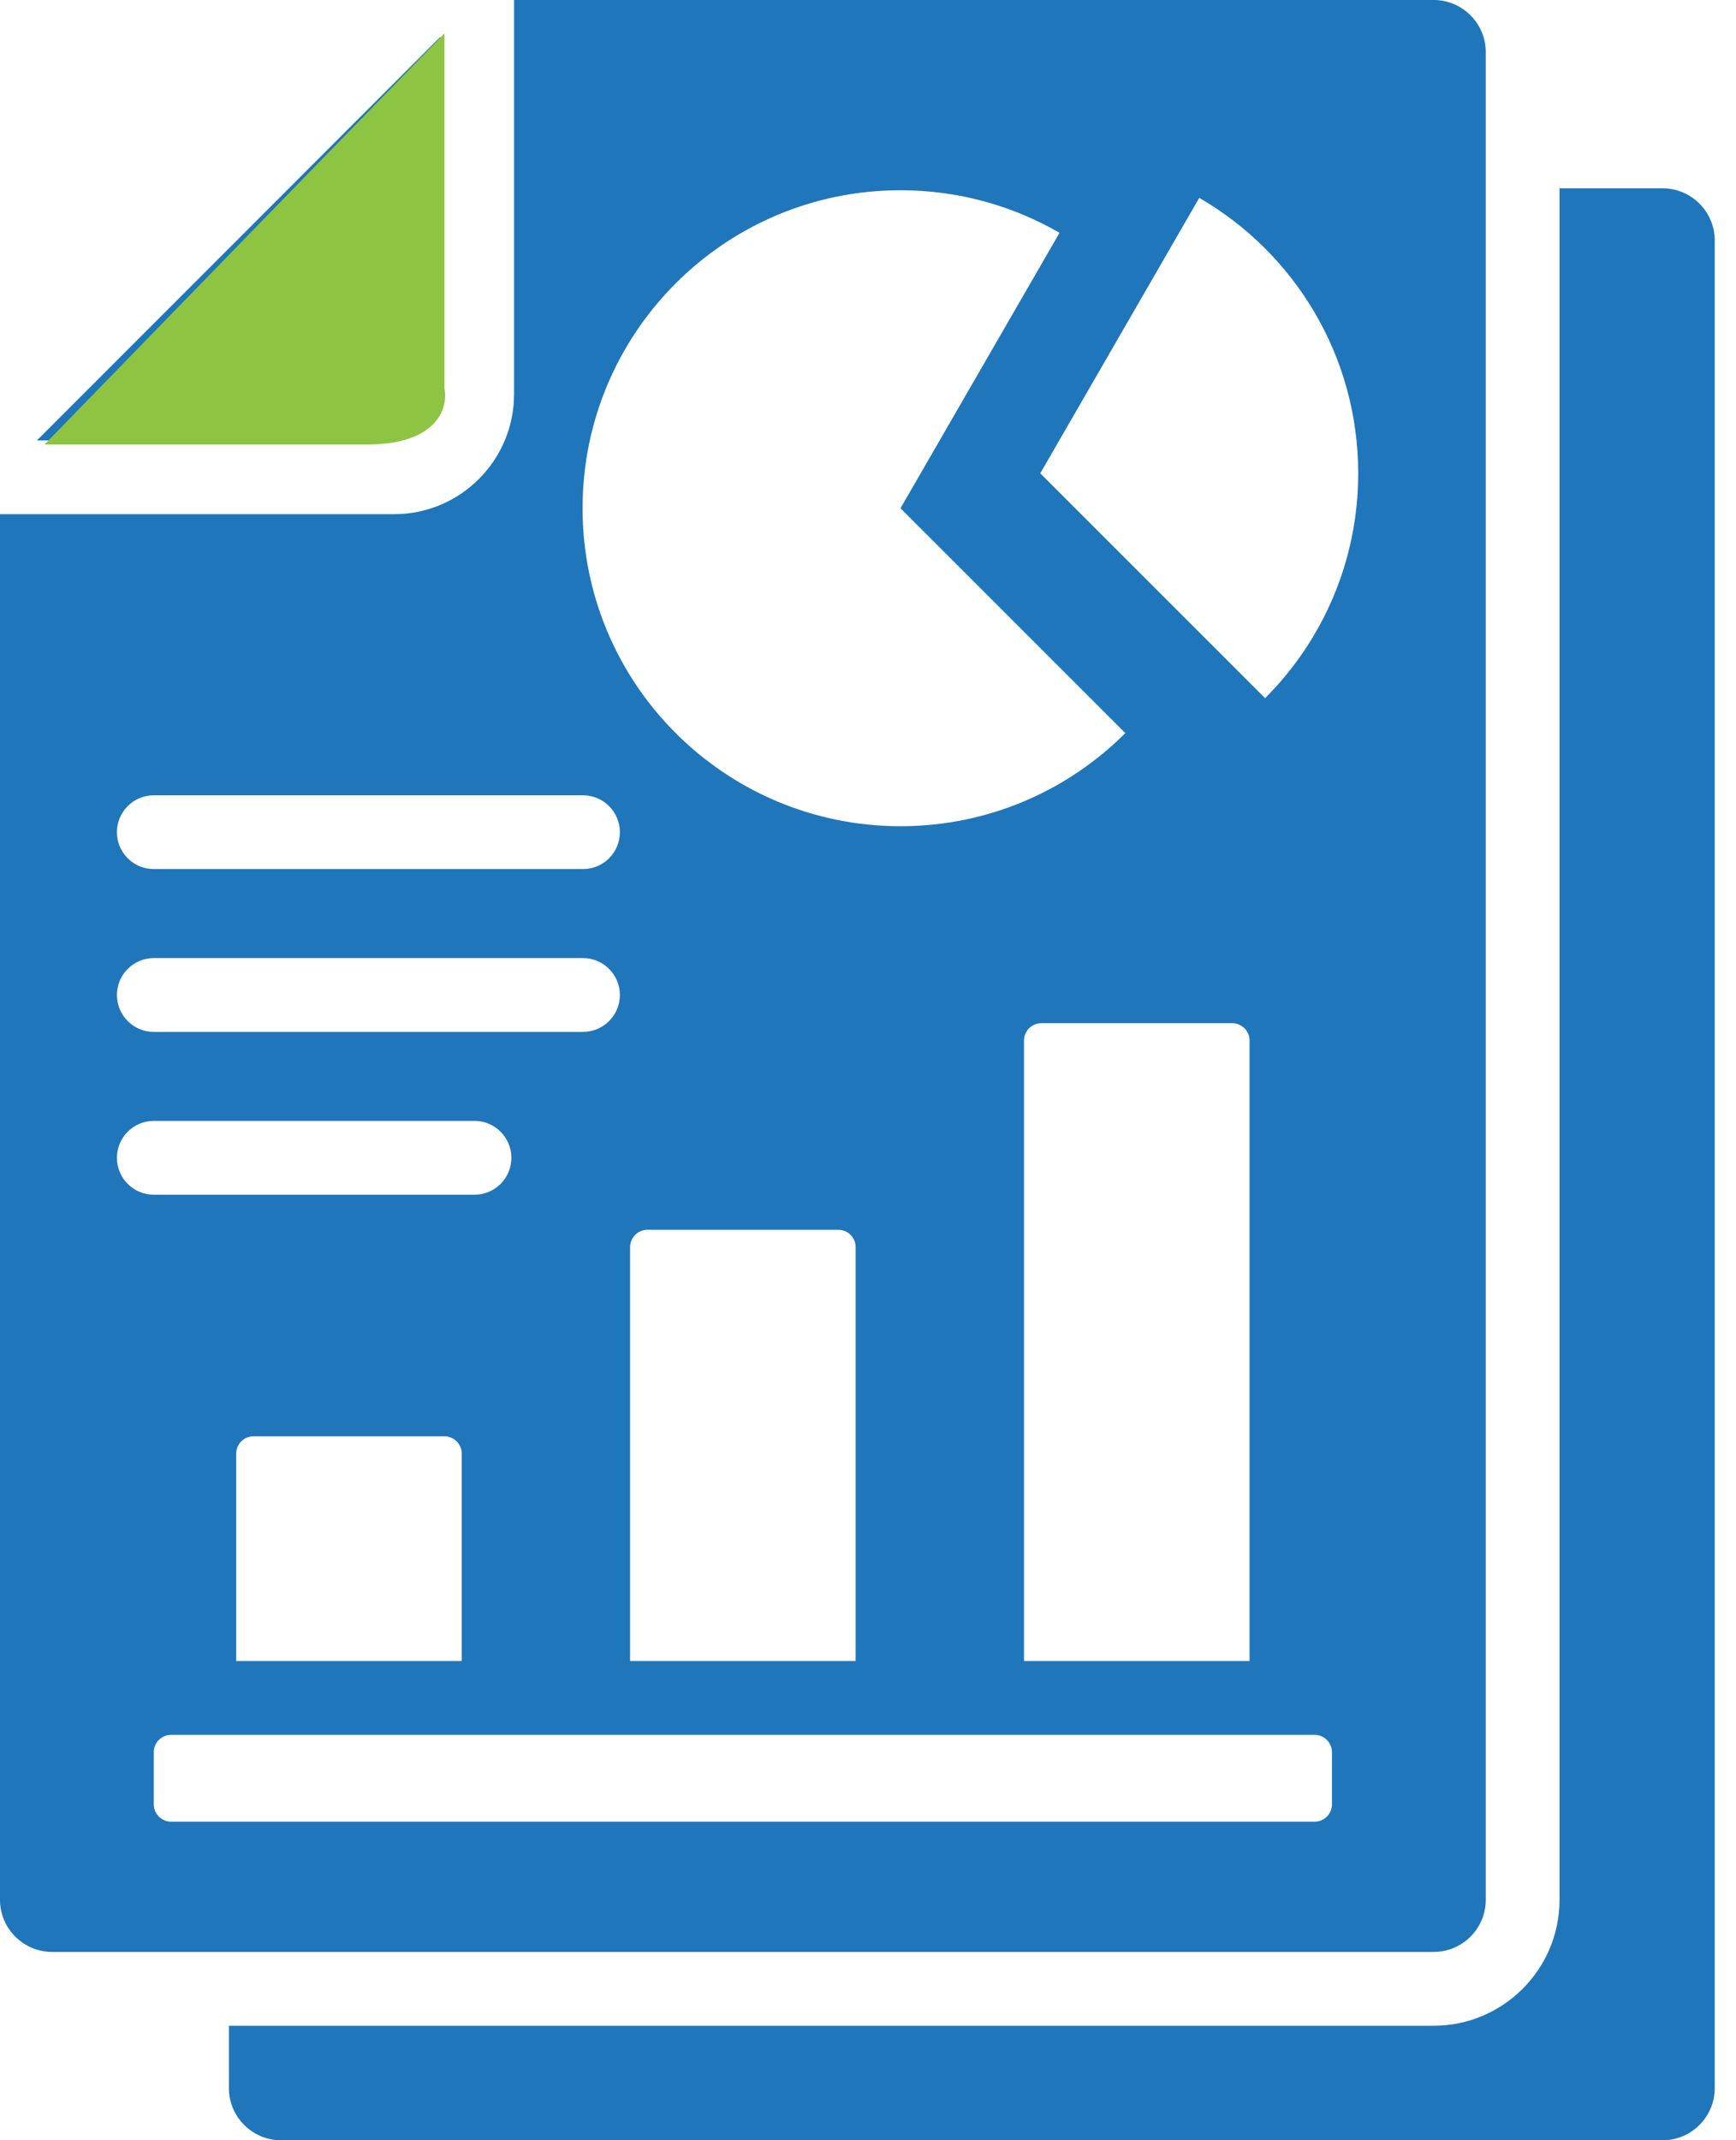
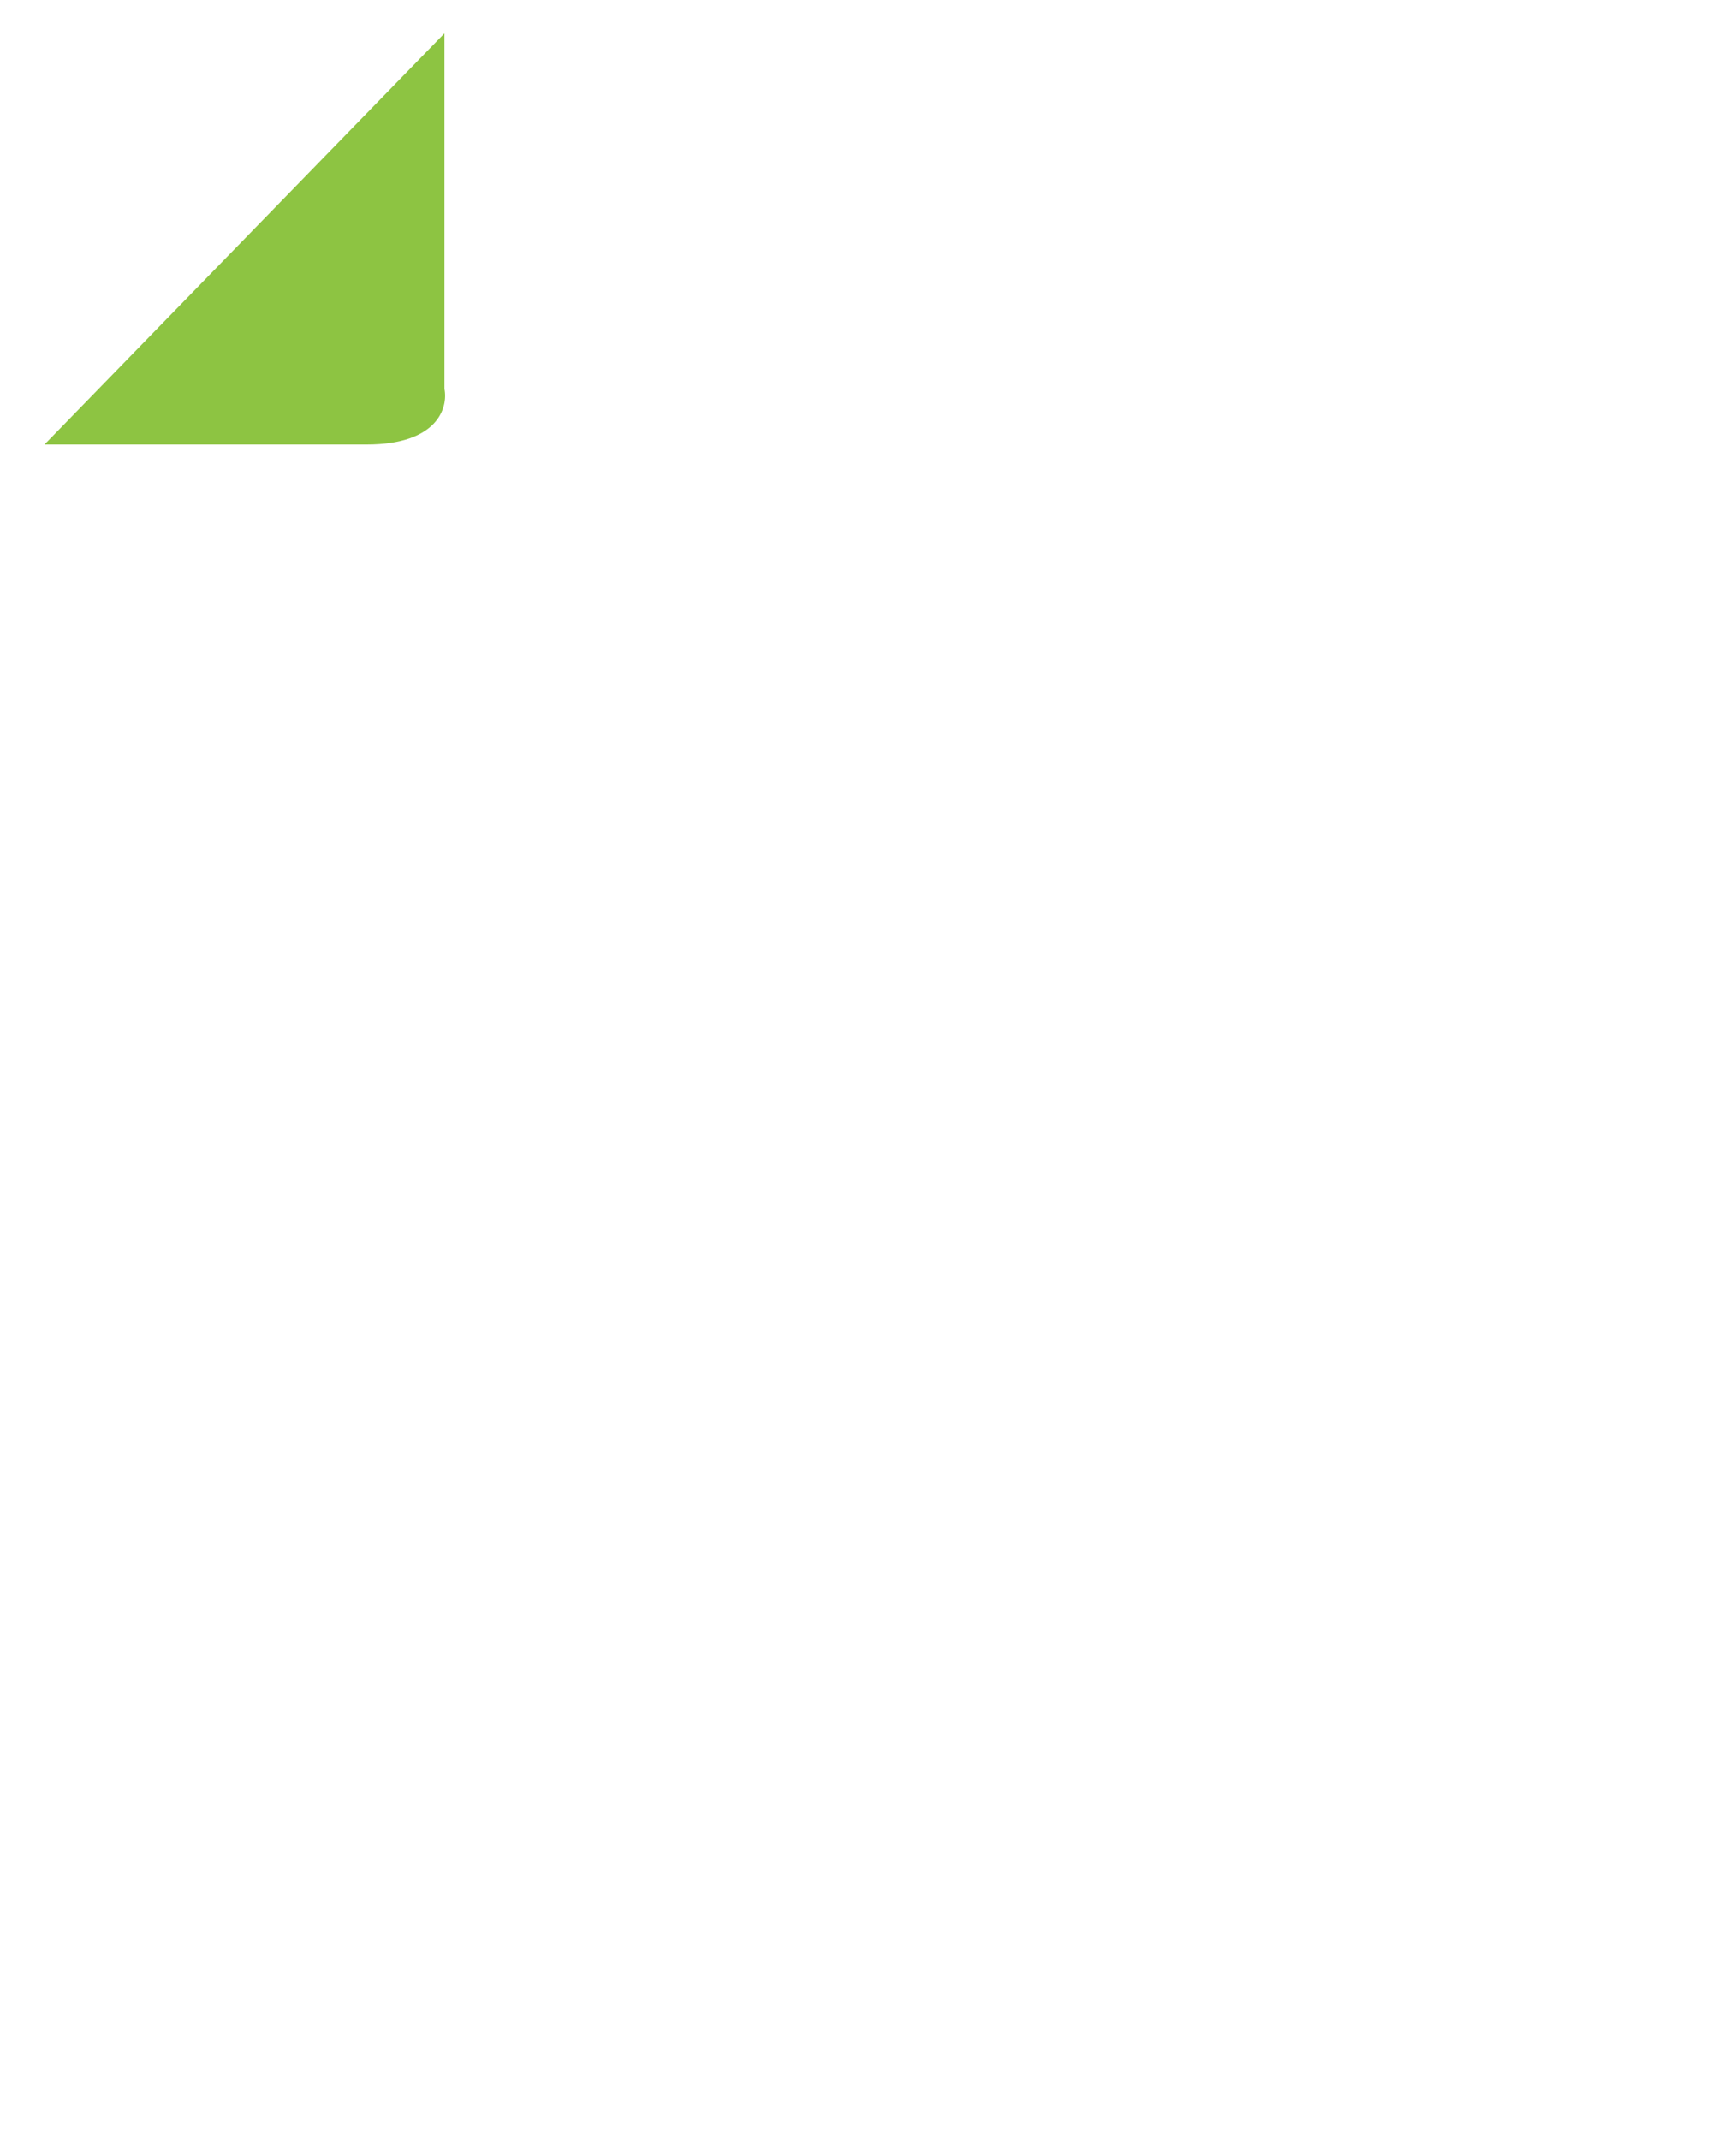
<svg xmlns="http://www.w3.org/2000/svg" width="43" height="53" viewBox="0 0 43 53" fill="none">
  <g id="Group 11515">
-     <path id="Vector" fill-rule="evenodd" clip-rule="evenodd" d="M41.182 53H6.961C6.25 53 5.67 52.42 5.67 51.71V50.164H35.511C37.23 50.164 38.629 48.765 38.629 47.046V4.663H41.182C41.893 4.663 42.473 5.243 42.473 5.953V51.71C42.473 52.42 41.893 53 41.182 53ZM35.512 48.336C36.223 48.336 36.802 47.757 36.802 47.046V1.29C36.802 0.58 36.223 0 35.512 0H12.733V9.762C12.733 11.4 11.4 12.733 9.762 12.733H0V47.046C0 47.757 0.58 48.336 1.29 48.336H35.512ZM4.239 42.96C4.002 42.96 3.809 43.153 3.809 43.39V44.681C3.809 44.918 4.003 45.111 4.239 45.111H32.562C32.8 45.111 32.992 44.917 32.992 44.681V43.39C32.992 43.152 32.799 42.96 32.562 42.96H4.239ZM5.85 41.132H11.437V35.997C11.437 35.76 11.244 35.567 11.007 35.567H6.28C6.043 35.567 5.85 35.76 5.85 35.997V41.132ZM15.607 41.132H21.194V30.883C21.194 30.645 21.001 30.453 20.764 30.453H16.037C15.8 30.453 15.607 30.646 15.607 30.883V41.132ZM25.364 41.132H30.951V25.767C30.951 25.53 30.758 25.337 30.521 25.337H25.794C25.557 25.337 25.364 25.531 25.364 25.767V41.132ZM0.914 10.906H9.761C10.391 10.906 10.905 10.391 10.905 9.762V0.914L0.914 10.906ZM3.809 29.585H11.753C12.258 29.585 12.667 29.176 12.667 28.671C12.667 28.167 12.258 27.757 11.753 27.757H3.809C3.305 27.757 2.896 28.167 2.896 28.671C2.896 29.175 3.305 29.585 3.809 29.585ZM3.809 25.553H14.44C14.945 25.553 15.354 25.144 15.354 24.639C15.354 24.135 14.945 23.725 14.44 23.725H3.809C3.305 23.725 2.896 24.135 2.896 24.639C2.896 25.144 3.305 25.553 3.809 25.553ZM3.809 21.521H14.44C14.945 21.521 15.354 21.113 15.354 20.608C15.354 20.104 14.945 19.694 14.44 19.694H3.809C3.305 19.694 2.896 20.104 2.896 20.608C2.896 21.113 3.305 21.521 3.809 21.521ZM22.305 20.46C24.48 20.46 26.448 19.579 27.874 18.154L22.305 12.586L26.244 5.765C25.085 5.095 23.74 4.711 22.305 4.711C17.956 4.711 14.43 8.236 14.43 12.586C14.43 16.935 17.956 20.46 22.305 20.46ZM31.336 17.289C32.761 15.864 33.642 13.895 33.642 11.721C33.642 8.806 32.059 6.262 29.705 4.9L25.767 11.721L31.336 17.289Z" fill="#1F76BB" />
    <path id="Vector 18" d="M11.009 0.826L1.102 11.008H9.083C10.844 11.008 11.101 10.091 11.009 9.632V0.826Z" fill="#8DC442" />
  </g>
</svg>